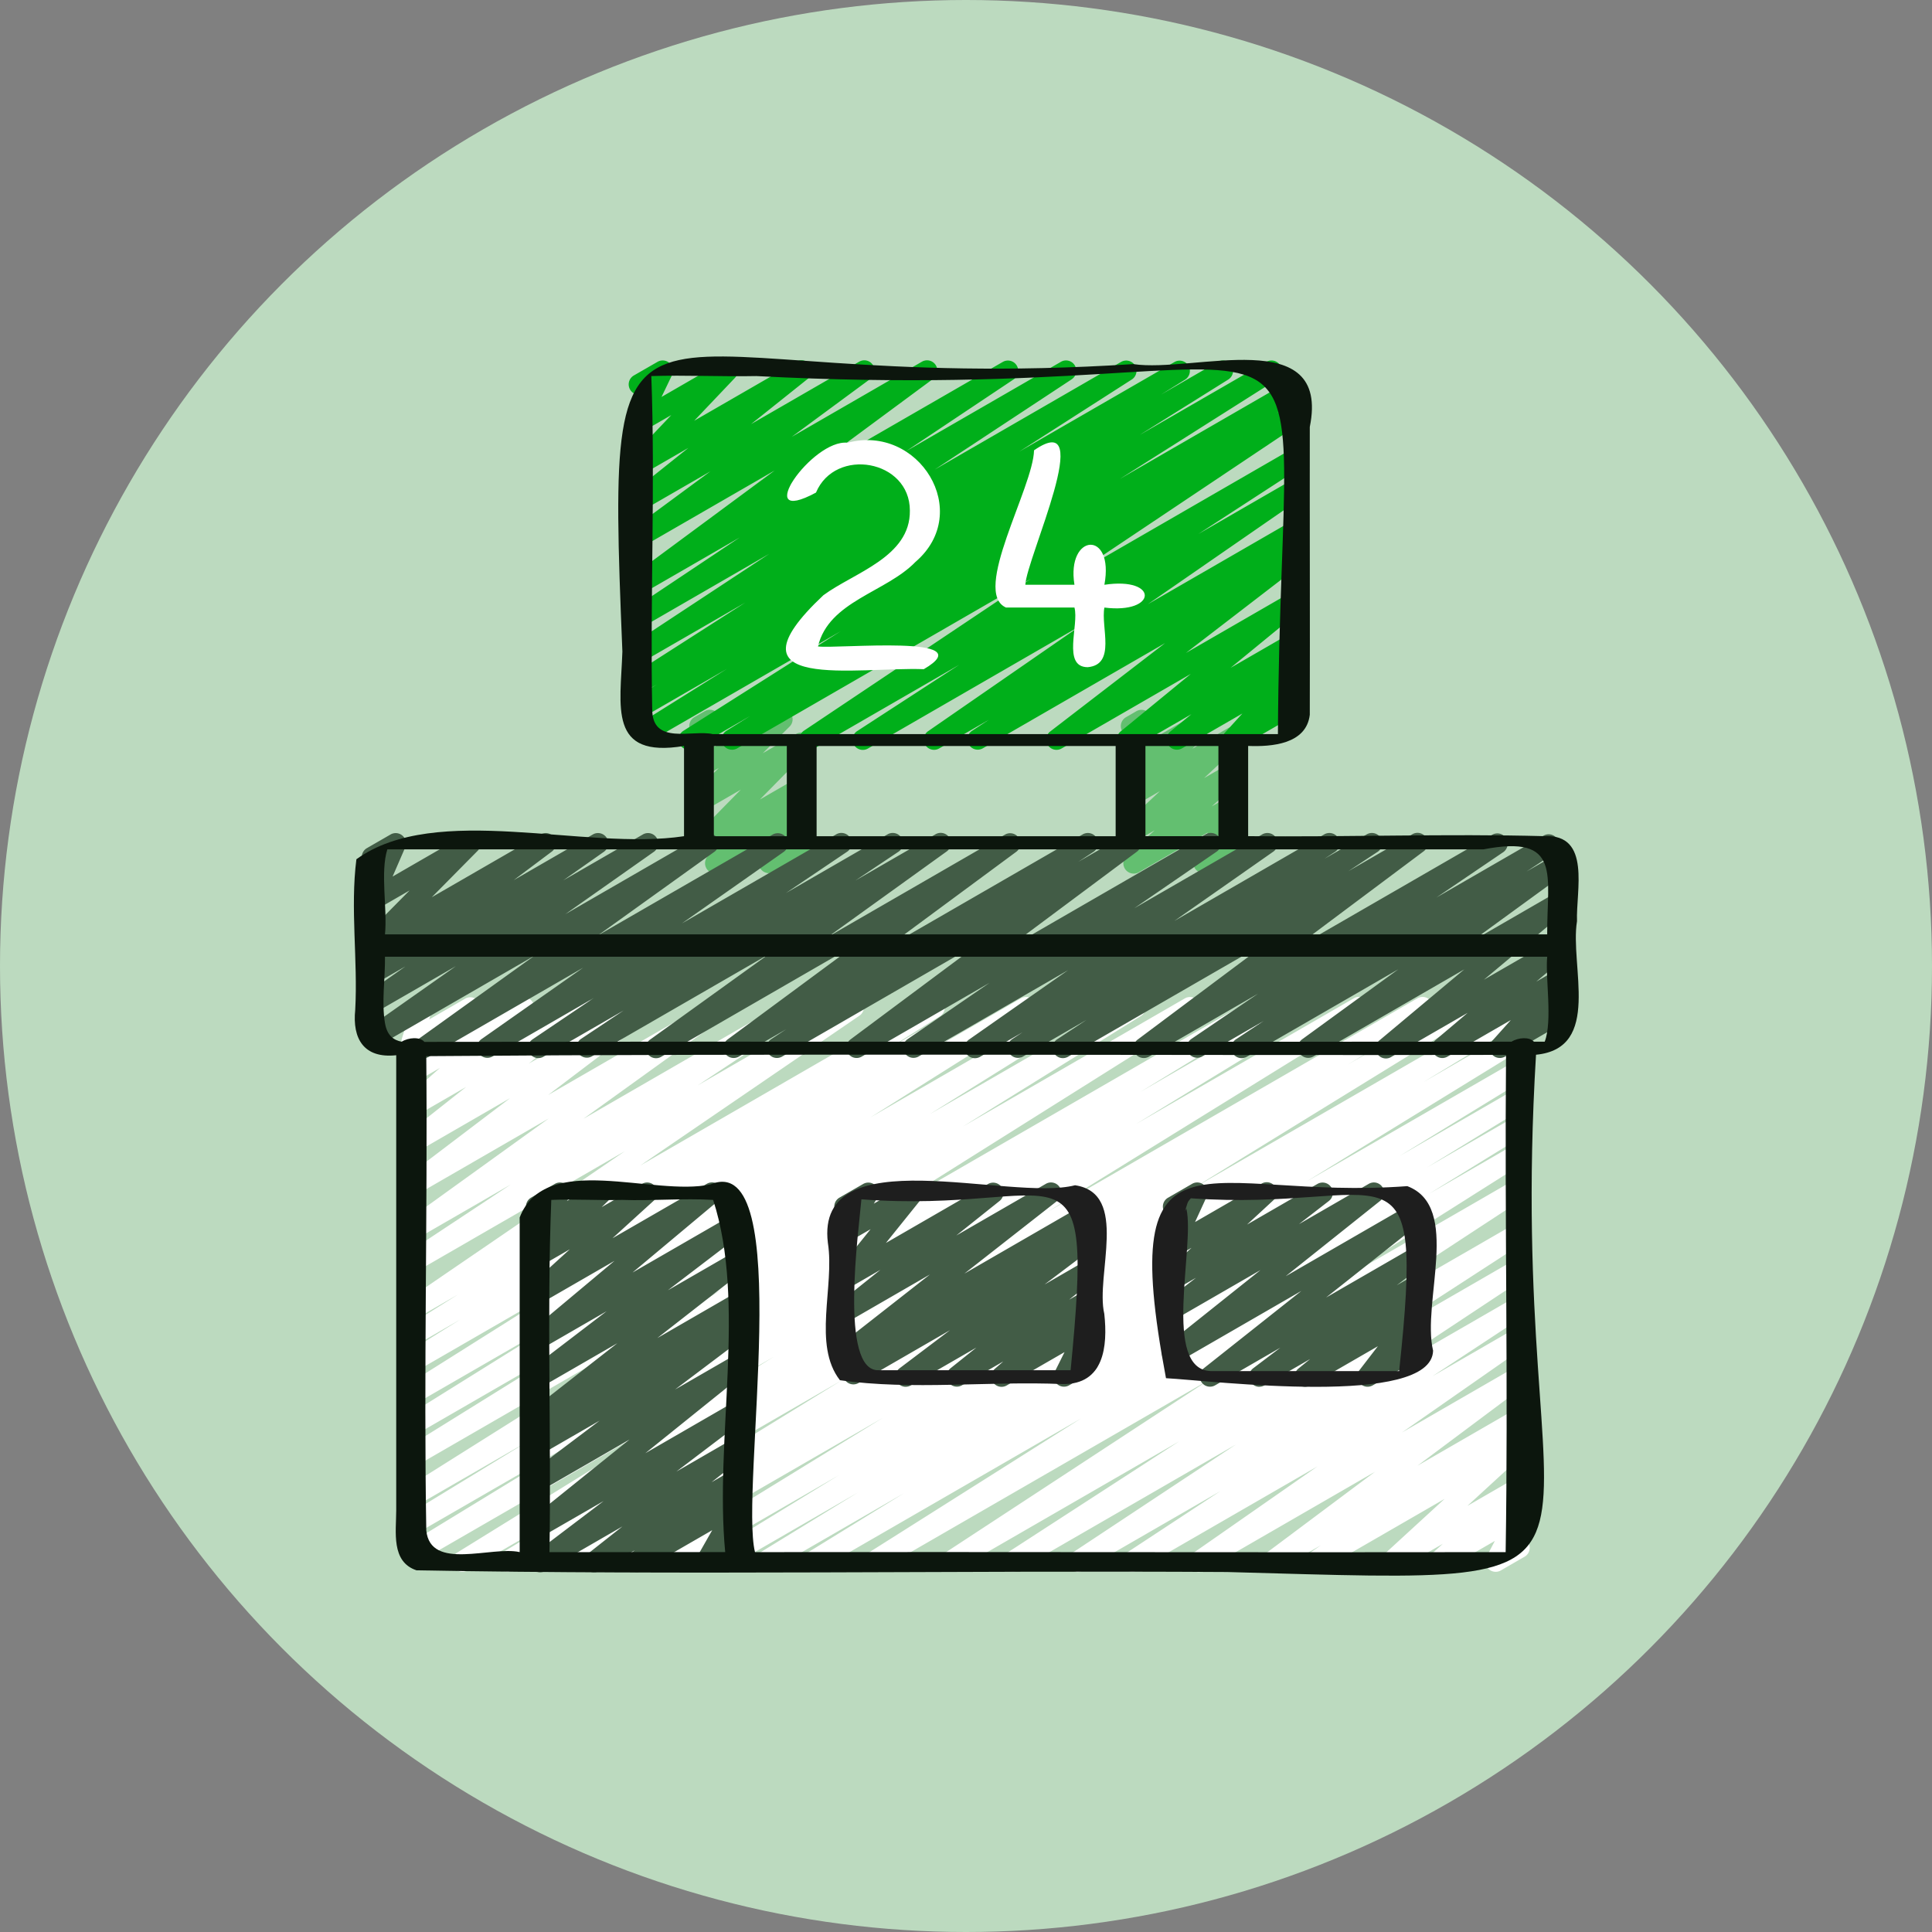
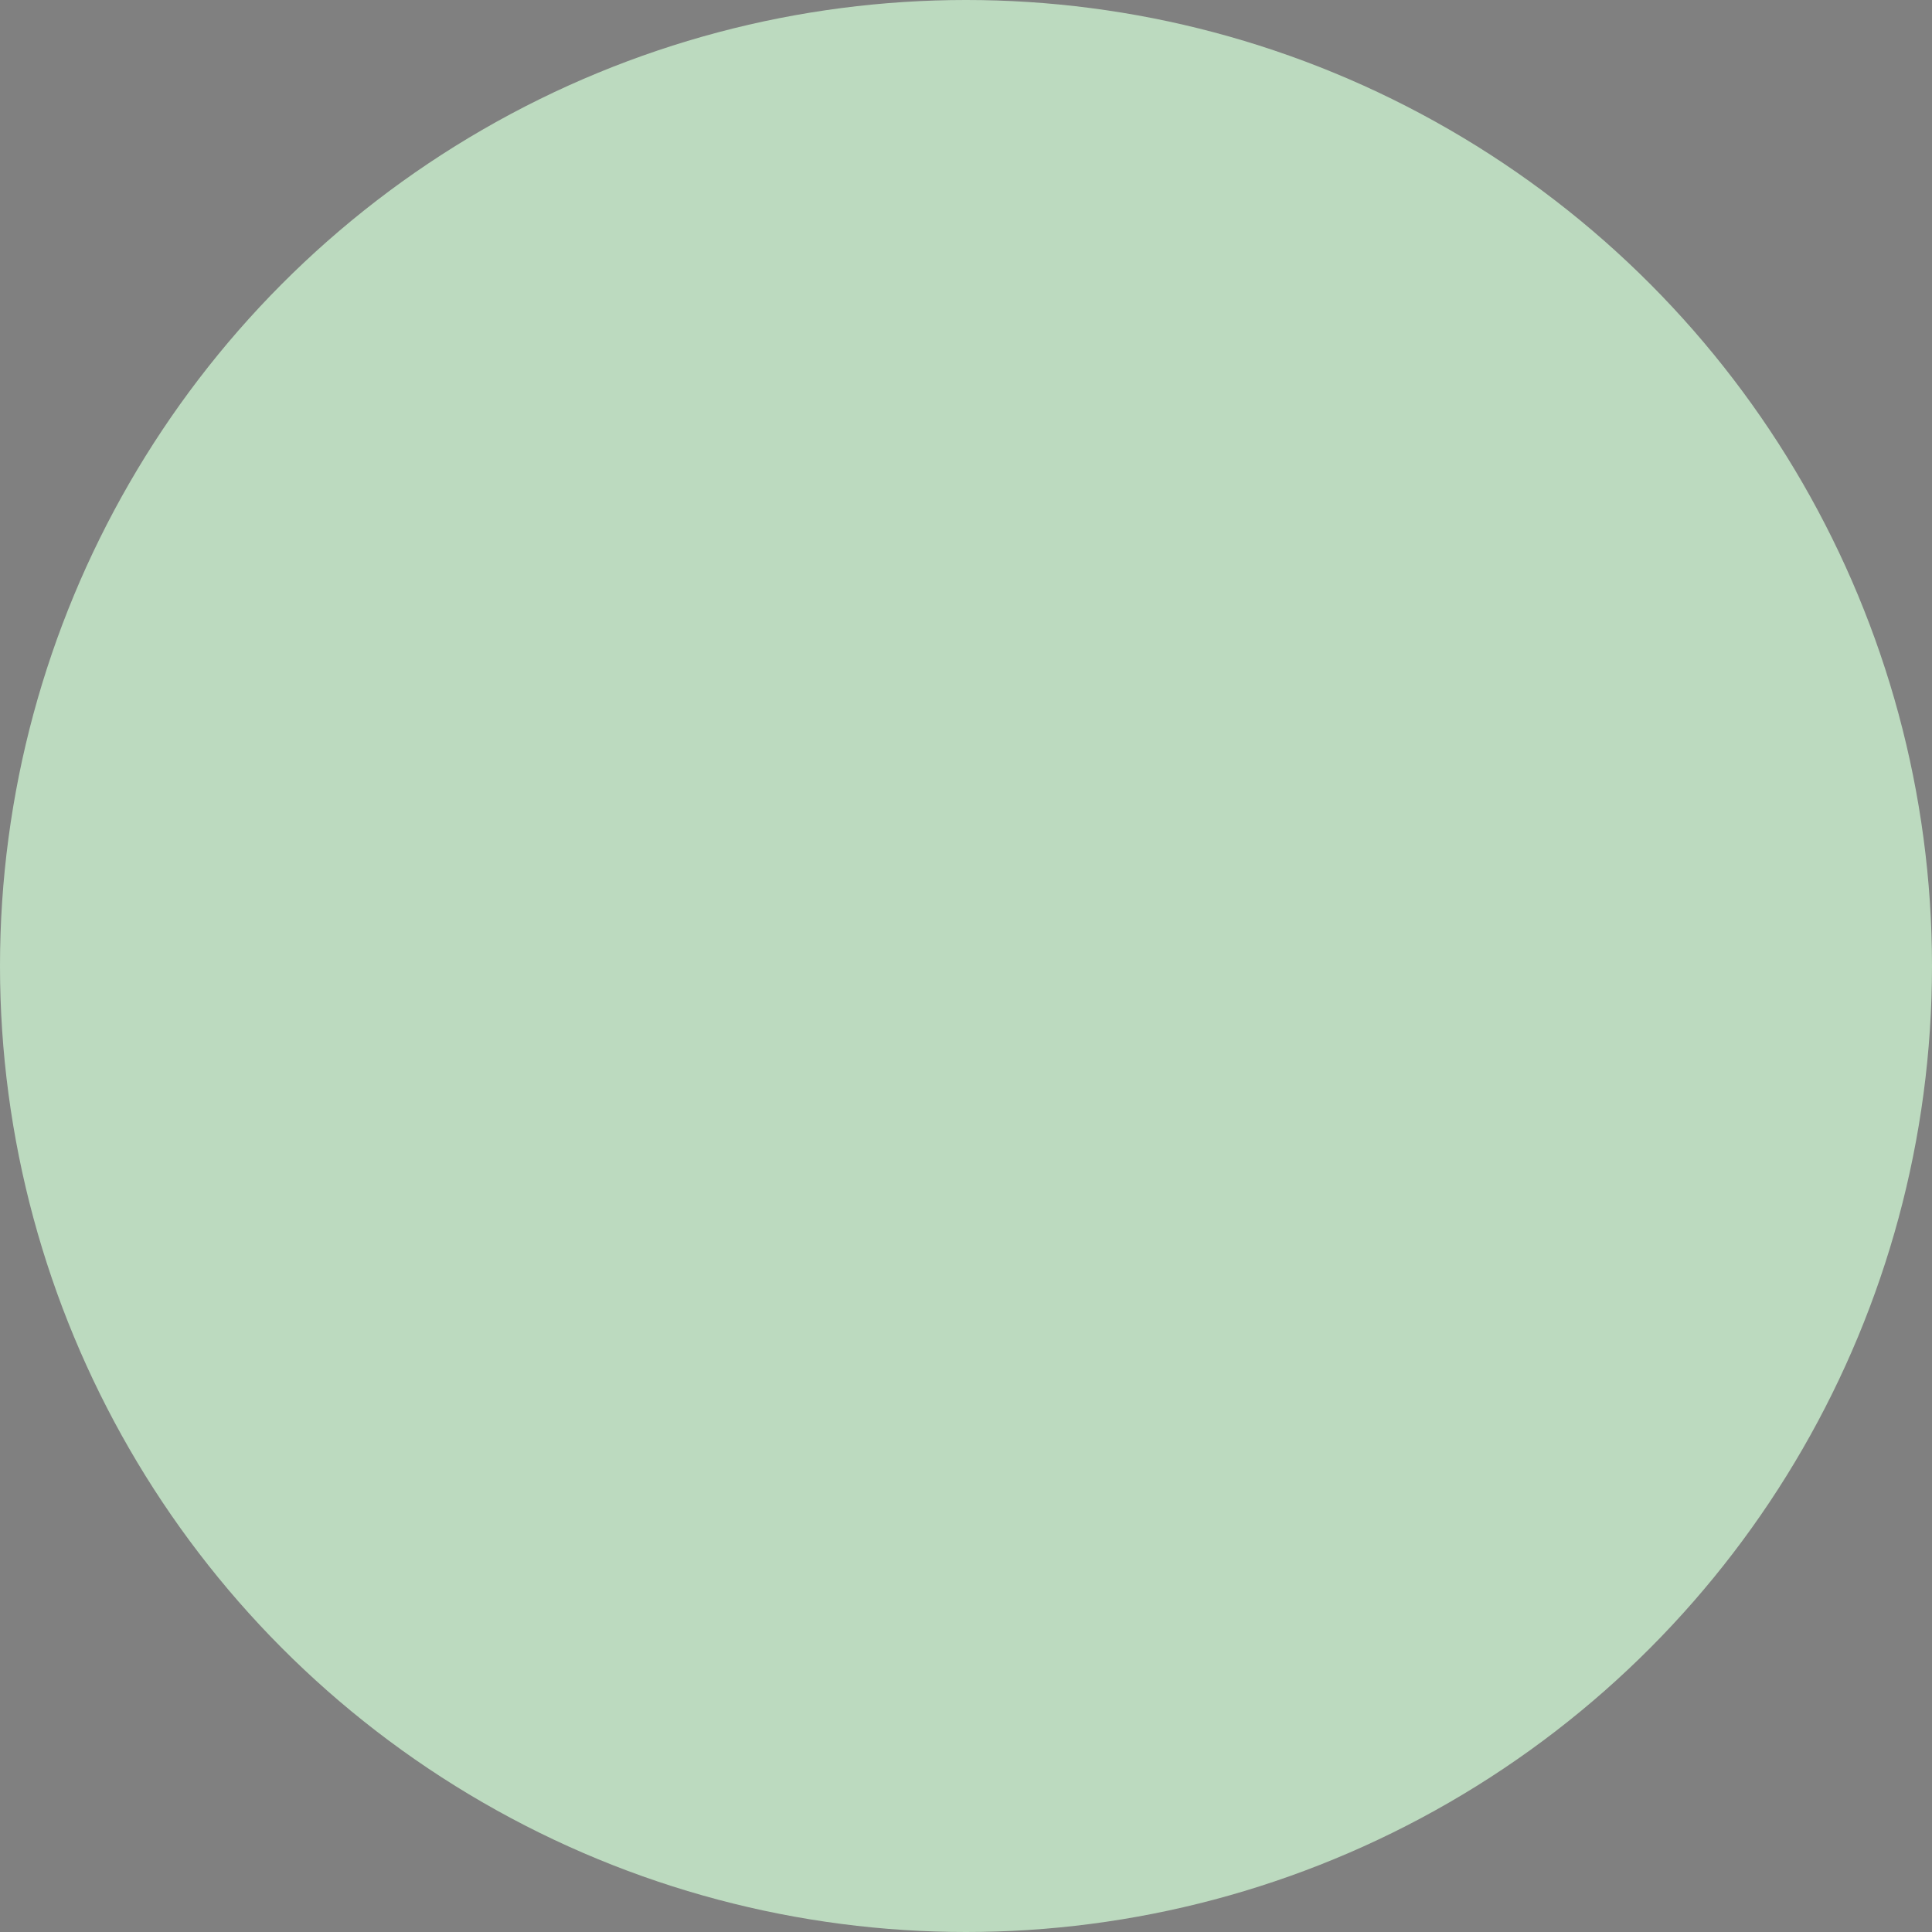
<svg xmlns="http://www.w3.org/2000/svg" width="74" height="74" fill="none" viewBox="0 0 74 74">
  <rect x="0" y="0" width="74" height="74" fill="#808080" stroke="none" />
  <circle cx="37" cy="37" r="37" fill="#BCDABF" />
  <g clip-path="url(#a)">
-     <path fill="#63BF70" d="M27.399 33.458a.394.394 0 0 1-.26-.69l.326-.287-.474.274a.393.393 0 0 1-.478-.616l1.862-1.893-1.384.799a.393.393 0 0 1-.475-.62l1.016-1.009-.54.312a.392.392 0 0 1-.582-.425l.247-1.125a.394.394 0 0 1-.06-.71l.398-.23a.394.394 0 0 1 .58.425l-.205.936 2.386-1.377a.392.392 0 0 1 .475.62l-1.015 1.008 1.274-.736a.393.393 0 0 1 .478.616l-1.863 1.894 1.393-.804a.393.393 0 0 1 .457.636l-.368.324a.393.393 0 0 1 .44.594l-.37.564a.394.394 0 0 1 .244.731l-1.252.723a.394.394 0 0 1-.526-.557l.332-.505-1.86 1.073a.4.4 0 0 1-.197.053zM43.419 33.46a.394.394 0 0 1-.265-.684l1.075-.975-.707.41a.393.393 0 0 1-.465-.628l1.37-1.28-.904.522a.393.393 0 0 1-.478-.617l.83-.836-.352.203a.395.395 0 0 1-.58-.433l.232-.968a.392.392 0 0 1-.046-.704l.398-.23a.395.395 0 0 1 .58.433l-.184.763 2.098-1.211a.393.393 0 0 1 .477.617l-.827.836 1.35-.78a.393.393 0 0 1 .465.629l-1.368 1.277.909-.525a.393.393 0 0 1 .461.633l-1.075.975.62-.358a.394.394 0 0 1 .547.522l-.513.991a.393.393 0 0 1 .365.696l-1.135.656a.395.395 0 0 1-.547-.521l.512-.99-2.645 1.527a.4.4 0 0 1-.197.052z" />
    <path fill="#fff" d="M27.49 60.202a.395.395 0 0 1-.206-.73l4.858-2.975-6.325 3.652a.393.393 0 0 1-.403-.676l8.404-5.168-10.122 5.844a.393.393 0 0 1-.4-.678l3.916-2.376-5.29 3.053a.393.393 0 0 1-.404-.676l10.726-6.604-12.608 7.28a.393.393 0 0 1-.4-.679l3.091-1.873-4.417 2.55a.393.393 0 0 1-.404-.675l12.138-7.506-13.55 7.827a.393.393 0 0 1-.403-.677l6.792-4.147-6.514 3.76a.393.393 0 0 1-.401-.677l4.772-2.912-4.37 2.523a.393.393 0 0 1-.406-.674l12.126-7.626-11.72 6.768a.394.394 0 0 1-.404-.675l6.82-4.235-6.416 3.704a.393.393 0 0 1-.405-.675l6.014-3.75-5.609 3.237a.393.393 0 0 1-.406-.674l6.167-3.884-5.76 3.326a.393.393 0 0 1-.406-.675l2.066-1.29-1.662.96a.394.394 0 0 1-.405-.675l1.985-1.245-1.579.911a.394.394 0 0 1-.419-.666l8.381-5.73-7.962 4.597a.394.394 0 0 1-.414-.67l4.013-2.656-3.599 2.078a.393.393 0 0 1-.427-.66l5.477-3.945-5.05 2.915a.394.394 0 0 1-.435-.654l4.003-3.038-3.568 2.06a.394.394 0 0 1-.441-.65l2.324-1.838-1.884 1.087a.393.393 0 0 1-.456-.636l1.338-1.18-.881.509a.393.393 0 0 1-.49-.604l.564-.625-.075.043a.394.394 0 0 1-.573-.456l.185-.603a.394.394 0 0 1-.005-.685l.394-.228a.394.394 0 0 1 .573.456l-.103.335 1.37-.791a.392.392 0 0 1 .49.603l-.566.626 2.133-1.23a.393.393 0 0 1 .457.636l-1.337 1.178 3.146-1.816a.394.394 0 0 1 .44.65L20.25 40.74l4.311-2.49a.393.393 0 0 1 .436.655l-4.005 3.039 6.402-3.695a.394.394 0 0 1 .427.66l-5.477 3.945 7.979-4.606a.394.394 0 0 1 .414.67l-4.012 2.654 5.76-3.326a.393.393 0 0 1 .42.666l-8.382 5.731 11.083-6.399a.394.394 0 0 1 .405.675l-1.994 1.252 3.337-1.927a.394.394 0 0 1 .405.675l-2.072 1.292 3.408-1.967a.393.393 0 0 1 .407.674l-6.159 3.879 7.887-4.553a.394.394 0 0 1 .405.675l-6.02 3.754 7.674-4.43a.393.393 0 0 1 .405.675l-6.81 4.229 8.495-4.904a.39.39 0 0 1 .534.137.393.393 0 0 1-.127.537l-12.13 7.626 14.38-8.302a.394.394 0 0 1 .402.677l-4.767 2.909 6.212-3.587a.394.394 0 0 1 .402.677l-6.782 4.142 8.347-4.82a.393.393 0 0 1 .404.675l-12.15 7.514 14.184-8.188a.393.393 0 0 1 .4.677l-3.07 1.861 4.399-2.54a.394.394 0 0 1 .403.676L45.692 45.52 58.04 38.39a.394.394 0 0 1 .401.678l-3.928 2.383 3.527-2.036a.394.394 0 0 1 .403.676l-8.411 5.17 8.008-4.621a.39.39 0 0 1 .535.139c.11.185.05.424-.133.538l-4.838 2.963 4.436-2.561a.394.394 0 0 1 .403.676l-3.784 2.32 3.38-1.95a.394.394 0 0 1 .404.676l-3.7 2.28 3.297-1.903a.395.395 0 0 1 .408.674l-8.144 5.146 7.736-4.467a.394.394 0 0 1 .413.67l-10.118 6.627 9.706-5.603a.395.395 0 0 1 .41.671l-6.595 4.275 6.185-3.571a.394.394 0 0 1 .415.67l-6.28 4.157 5.865-3.385a.394.394 0 0 1 .413.67l-3.596 2.366 3.184-1.838a.393.393 0 0 1 .422.663l-4.766 3.325 4.344-2.508a.394.394 0 0 1 .432.656l-4.182 3.125 3.75-2.165a.393.393 0 0 1 .423.663l-.433.303.01-.006a.394.394 0 0 1 .463.63l-2.301 2.113 1.839-1.062a.394.394 0 0 1 .461.632l-.434.394a.395.395 0 0 1 .518.538l-.374.71a.394.394 0 0 1 .18.735l-.913.528a.395.395 0 0 1-.545-.523l.32-.61-1.963 1.133a.393.393 0 0 1-.461-.633l.428-.388-1.769 1.02a.394.394 0 0 1-.463-.63l2.304-2.113-4.752 2.743a.393.393 0 0 1-.422-.664l.431-.301-1.672.965a.393.393 0 0 1-.432-.656l4.182-3.126-6.55 3.782a.393.393 0 0 1-.421-.664l4.766-3.323-6.906 3.986a.394.394 0 0 1-.413-.67l3.598-2.367-5.261 3.036a.394.394 0 0 1-.415-.67l6.275-4.154-8.357 4.824a.394.394 0 0 1-.41-.672l6.594-4.273-8.564 4.944a.39.39 0 0 1-.532-.134.393.393 0 0 1 .12-.535l10.119-6.628-12.64 7.297a.394.394 0 0 1-.407-.674l8.142-5.145-10.08 5.82a.394.394 0 0 1-.403-.676l3.707-2.285-5.127 2.96a.393.393 0 0 1-.403-.676l3.77-2.313-5.178 2.99a.4.4 0 0 1-.197.052z" />
    <path fill="#425C46" d="M29.756 40.523a.394.394 0 0 1-.216-.723l.573-.377-1.812 1.046a.393.393 0 0 1-.43-.657l4.977-3.677-7.507 4.334a.393.393 0 0 1-.427-.66l4.507-3.244-6.764 3.904a.395.395 0 0 1-.416-.668l1.646-1.098-3.06 1.765a.393.393 0 0 1-.417-.667l2.335-1.577-3.887 2.244a.394.394 0 0 1-.423-.663l3.902-2.741-5.898 3.404a.393.393 0 0 1-.427-.66l4.455-3.2-5.98 3.453a.39.39 0 0 1-.528-.128.395.395 0 0 1 .105-.535l3.398-2.393-3.065 1.768a.39.39 0 0 1-.528-.128.395.395 0 0 1 .104-.534l1.557-1.097-1.132.654a.394.394 0 0 1-.432-.656l1.457-1.093-1.025.591a.394.394 0 0 1-.476-.617l1.766-1.787-1.289.744a.393.393 0 0 1-.558-.497l.494-1.14a.395.395 0 0 1-.288-.724l.915-.528a.395.395 0 0 1 .558.498l-.482 1.114 2.79-1.61a.394.394 0 0 1 .476.616l-1.766 1.787 4.165-2.404a.39.39 0 0 1 .525.124.395.395 0 0 1-.093.532l-1.459 1.094 3.032-1.75a.39.39 0 0 1 .528.128.395.395 0 0 1-.105.535l-1.558 1.096 3.048-1.758a.39.39 0 0 1 .529.128.395.395 0 0 1-.105.535l-3.395 2.391 5.29-3.054a.394.394 0 0 1 .427.66l-4.458 3.2 6.69-3.86a.394.394 0 0 1 .423.663l-3.903 2.742 5.9-3.405a.393.393 0 0 1 .417.667L30.1 34.207l3.887-2.244a.393.393 0 0 1 .415.668l-1.642 1.097 3.057-1.764a.393.393 0 0 1 .427.66l-4.508 3.245 6.764-3.905a.394.394 0 0 1 .431.657l-4.977 3.676 7.507-4.333a.393.393 0 0 1 .413.67l-.574.377 1.814-1.047a.394.394 0 0 1 .432.657l-5.1 3.8 7.72-4.457a.393.393 0 0 1 .42.665l-3.143 2.16 4.895-2.825a.393.393 0 0 1 .422.663l-3.78 2.647 5.732-3.31a.393.393 0 0 1 .413.67l-.398.26 1.613-.93a.394.394 0 0 1 .415.67l-1.114.737 2.436-1.406a.393.393 0 0 1 .433.656l-5.156 3.856 7.817-4.512a.395.395 0 0 1 .418.667l-2.57 1.744 4.09-2.361a.394.394 0 0 1 .415.67l-1.056.697 1.147-.661a.393.393 0 0 1 .428.659l-3.69 2.686 3.262-1.884a.39.39 0 0 1 .52.115.395.395 0 0 1-.07.527l-3.228 2.701 2.778-1.603a.394.394 0 0 1 .45.642l-1.223 1.035.772-.445a.394.394 0 0 1 .49.603l-.715.798.225-.13a.39.39 0 0 1 .537.144c.11.188.045.429-.144.537l-2.364 1.365a.395.395 0 0 1-.502-.092.395.395 0 0 1 .013-.51l.715-.799-2.427 1.401a.39.39 0 0 1-.519-.114.396.396 0 0 1 .068-.527l1.224-1.036-2.906 1.677a.392.392 0 0 1-.45-.642l3.227-2.7-5.79 3.342a.394.394 0 0 1-.429-.658l3.69-2.686-5.793 3.344a.394.394 0 0 1-.415-.67l1.054-.697-2.368 1.367a.395.395 0 0 1-.418-.667l2.57-1.744-4.175 2.41a.393.393 0 0 1-.433-.655l5.156-3.856-7.817 4.511a.394.394 0 0 1-.415-.67l1.113-.736-2.435 1.406a.394.394 0 0 1-.413-.67l.4-.262-1.615.932a.393.393 0 0 1-.423-.663l3.78-2.647-5.732 3.31a.394.394 0 0 1-.42-.665l3.143-2.16-4.894 2.825a.39.39 0 0 1-.525-.125.393.393 0 0 1 .093-.532l5.1-3.8-7.719 4.457a.4.4 0 0 1-.196.053zM20.692 60.224a.394.394 0 0 1-.239-.708l2.667-2.023-2.427 1.4a.393.393 0 0 1-.444-.647l3.862-3.108-3.419 1.974a.393.393 0 0 1-.434-.655l2.71-2.044-2.276 1.314a.393.393 0 0 1-.423-.663l.566-.397-.142.082a.393.393 0 0 1-.44-.65l3.394-2.652-2.954 1.705a.393.393 0 0 1-.436-.653l2.978-2.276-2.542 1.468a.393.393 0 0 1-.45-.642l3.294-2.756-2.844 1.641a.394.394 0 0 1-.462-.632l1.595-1.452-1.133.654a.393.393 0 0 1-.47-.623l.344-.335a.393.393 0 0 1-.401-.601l.235-.363a.395.395 0 0 1-.06-.71l.914-.528a.394.394 0 0 1 .527.555l-.065.1 1.135-.655a.393.393 0 0 1 .47.623l-.278.27 1.548-.893a.394.394 0 0 1 .462.632l-1.595 1.452 3.61-2.083a.393.393 0 0 1 .45.642l-3.293 2.755 3.899-2.25a.394.394 0 0 1 .436.653l-2.98 2.276 2.546-1.469a.393.393 0 0 1 .44.65l-3.392 2.65 2.954-1.706a.393.393 0 0 1 .423.663l-.575.404.154-.088a.393.393 0 0 1 .433.655l-2.708 2.042 2.277-1.314a.393.393 0 0 1 .444.647l-3.86 3.107 3.42-1.975a.393.393 0 0 1 .435.654l-2.666 2.024 2.234-1.29a.393.393 0 0 1 .44.65l-1.327 1.048.889-.512a.394.394 0 0 1 .446.645l-.303.247a.393.393 0 0 1 .398.585l-.574 1.007.037-.021a.394.394 0 0 1 .394.682l-1.295.746a.393.393 0 0 1-.539-.535l.573-1.007-2.686 1.55a.393.393 0 0 1-.446-.645l.164-.134-1.358.784a.393.393 0 0 1-.441-.65l1.329-1.049-2.954 1.705a.4.4 0 0 1-.197.053zM34.692 53.117a.393.393 0 0 1-.237-.708l1.932-1.46-3.491 2.016a.393.393 0 0 1-.418-.666l.322-.22-.297.172a.394.394 0 0 1-.44-.65l3.556-2.786-3.116 1.799a.394.394 0 0 1-.442-.648l1.661-1.329-1.22.705a.394.394 0 0 1-.504-.587l1.348-1.674-.843.486a.392.392 0 0 1-.53-.548l.264-.427a.395.395 0 0 1-.086-.719l.915-.527a.395.395 0 0 1 .531.549l-.128.207 1.307-.755a.393.393 0 0 1 .504.587l-1.347 1.674 3.916-2.261a.394.394 0 0 1 .442.648l-1.663 1.328 3.425-1.976a.393.393 0 0 1 .44.65l-3.556 2.786 4.571-2.64a.393.393 0 0 1 .418.666l-.365.25a.394.394 0 0 1 .382.68L40.007 49.2l1.501-.867a.393.393 0 0 1 .442.648l-1 .8.557-.321a.393.393 0 0 1 .456.636l-.366.32a.393.393 0 0 1 .46.554l-.412.832a.42.42 0 0 1 .358.196.39.39 0 0 1-.144.538l-.913.527a.395.395 0 0 1-.55-.514l.378-.76-2.21 1.274a.393.393 0 0 1-.456-.637l.32-.28-1.588.917a.394.394 0 0 1-.442-.648l1-.8-2.51 1.448a.4.4 0 0 1-.196.053M48.236 53.117a.394.394 0 0 1-.237-.708l1.04-.789-2.5 1.443a.393.393 0 0 1-.44-.648l3.747-2.97-4.75 2.742a.393.393 0 0 1-.441-.648l3.624-2.892-3.182 1.837a.394.394 0 0 1-.438-.652l1.152-.891-.714.412a.393.393 0 0 1-.464-.63l1.005-.929-.541.313a.393.393 0 0 1-.554-.505l.459-1a.392.392 0 0 1-.257-.73l.914-.528a.393.393 0 0 1 .554.505l-.44.958 2.534-1.463a.392.392 0 0 1 .464.63l-1.006.93 2.7-1.559a.394.394 0 0 1 .438.652l-1.151.891 2.673-1.543a.39.39 0 0 1 .522.119c.115.17.081.4-.08.529l-3.623 2.89 4.855-2.803a.393.393 0 0 1 .44.649l-3.748 2.97 3.31-1.91a.393.393 0 0 1 .434.654l-1.04.788.607-.35a.392.392 0 0 1 .444.647l-.447.363.003-.002a.394.394 0 0 1 .51.581l-.706.917.197-.114a.39.39 0 0 1 .538.144.39.39 0 0 1-.145.538l-1.918 1.108a.394.394 0 0 1-.51-.58l.707-.919-2.595 1.498a.393.393 0 0 1-.444-.646l.447-.363-1.75 1.009a.4.4 0 0 1-.196.053z" />
    <path fill="#00AF1A" d="M28.036 28.715a.393.393 0 0 1-.208-.728l.907-.564-2.146 1.238a.393.393 0 0 1-.407-.673l6.018-3.81-7.355 4.246a.393.393 0 0 1-.405-.675l3.403-2.13-3.214 1.855a.393.393 0 0 1-.405-.675l.937-.584-.533.308a.394.394 0 0 1-.409-.672l4.325-2.77-3.916 2.26a.394.394 0 0 1-.413-.67l5.252-3.46-4.838 2.793a.395.395 0 0 1-.416-.668l4.12-2.75-3.705 2.138a.393.393 0 0 1-.43-.657l5.475-4.047-5.045 2.911a.393.393 0 0 1-.43-.657l3.012-2.22-2.582 1.49a.393.393 0 0 1-.442-.648l2.18-1.74-1.738 1.002a.393.393 0 0 1-.482-.611l1.566-1.649-1.084.626a.394.394 0 0 1-.552-.51l.431-.897a.395.395 0 0 1-.232-.734l.915-.527a.395.395 0 0 1 .55.511l-.402.837 2.335-1.348a.394.394 0 0 1 .482.612l-1.566 1.648 3.917-2.26a.393.393 0 0 1 .442.648l-2.18 1.74 4.137-2.388a.393.393 0 0 1 .43.657l-3.011 2.22 4.984-2.877a.393.393 0 0 1 .43.657l-5.474 4.046 8.151-4.7a.394.394 0 0 1 .416.668l-4.124 2.753 5.926-3.42a.39.39 0 0 1 .532.133.395.395 0 0 1-.118.536l-5.25 3.46 7.15-4.13a.394.394 0 0 1 .41.672l-4.323 2.77 5.96-3.44a.394.394 0 0 1 .405.675l-.935.581 2.178-1.257a.394.394 0 0 1 .406.675l-3.409 2.132 4.863-2.806a.39.39 0 0 1 .533.137.395.395 0 0 1-.125.537l-6.018 3.81 6.485-3.745a.393.393 0 0 1 .405.675l-.902.56.5-.287a.39.39 0 0 1 .53.132c.113.18.061.417-.114.536l-8.702 5.822 8.285-4.783a.393.393 0 0 1 .412.67l-3.894 2.53 3.483-2.011a.393.393 0 0 1 .42.664l-5.837 4.036 5.417-3.127a.393.393 0 0 1 .413.67l-.656.431.244-.14a.393.393 0 0 1 .437.652l-4.395 3.38 3.958-2.284a.393.393 0 0 1 .446.645l-2.693 2.209 2.247-1.297a.393.393 0 0 1 .446.645l-.81.666.364-.21a.394.394 0 0 1 .488.605l-.666.731.178-.102a.39.39 0 0 1 .538.144.39.39 0 0 1-.144.538l-2.367 1.365a.394.394 0 0 1-.488-.605l.666-.731-2.316 1.336a.394.394 0 0 1-.446-.645l.81-.665-2.27 1.31a.394.394 0 0 1-.446-.645l2.693-2.208-4.943 2.853a.393.393 0 0 1-.437-.652l4.395-3.381-6.987 4.033a.394.394 0 0 1-.413-.67l.65-.426-1.9 1.096a.393.393 0 0 1-.42-.664l5.838-4.037-8.141 4.701a.393.393 0 0 1-.411-.67l3.9-2.533-5.548 3.203a.395.395 0 0 1-.416-.668l8.699-5.822-11.24 6.489a.4.4 0 0 1-.196.052z" />
-     <path fill="#0C160D" d="M13.606 38.677c-.115 1.106.328 1.873 1.57 1.741v17.439c0 .812-.206 1.962.777 2.29 10.315.19 20.706 0 31.047.065 17.413.473 10.575.917 11.833-19.813 2.537-.246 1.288-3.41 1.57-5.116-.045-1.153.555-3.341-1.244-3.256-3.78-.1-7.57.04-11.352 0v-3.456c.91.036 2.228-.068 2.361-1.194.01-3.67-.006-7.35 0-11.024.802-3.969-4.45-2.06-6.761-2.407-19.627 1.264-20.241-5.35-19.568 11.01-.07 2.106-.56 4.103 2.361 3.616v3.456c-3.804.577-9.493-1.322-12.549.883-.24 1.882.06 3.862-.045 5.766m1.14.515c-.136-.803.011-1.737 0-2.548h44.516c-.079.777.212 2.457-.096 3.255h-.413c-.172-.192-.597-.163-.858 0-13.88.007-27.76-.012-41.64.007-.168-.201-.605-.172-.87-.006-.312-.06-.557-.237-.638-.708m6.299 20.258c.074-4.475-.105-9.071.07-13.491.875-.037 1.818.024 2.715 0 1.155.042 2.343-.07 3.484 0 1.281 3.944.05 9.153.462 13.49zm36.624 0c-9.54.015-19.18-.012-28.752 0-.589-2.393 1.593-15.453-1.705-14.085-2.178.48-6.328-1.287-7.308 1.268-.001 4.272.002 8.545 0 12.816-1.073-.245-3.42.738-3.577-.83-.102-6.05.053-12.112 0-18.166 13.786-.111 27.57-.022 41.357-.049-.056 6.329.087 12.758-.015 19.045M46.668 31.946v.082h-2.795v-3.455h2.795zm-15.39-3.373h11.454v3.456H31.278zm-6.297-1.416c-.082-4.208.12-8.658-.034-12.753 1.307-.042 2.69.027 4.022 0 23.56 1.24 20.088-5.77 19.978 13.714q-10.82-.001-21.647 0c-.773-.179-2.332.443-2.318-.96zm2.361 1.523v-.107h2.795v3.456h-2.795zm-12.505 3.852c13.954-.003 27.994.003 41.985 0 3.01-.58 2.428.99 2.439 3.256H14.746c.096-.998-.188-2.366.09-3.256z" />
-     <path fill="#1E1E1E" d="M41.177 45.398c-2.508.645-9.963-1.848-9.467 2.21.263 1.667-.593 3.9.461 5.257 2.778.394 5.706.025 8.53.148 1.582.023 1.733-1.44 1.596-2.69-.347-1.484.968-4.614-1.12-4.925m-7.517 7.084c-1.53.071-.765-5.38-.666-6.545 7.785.587 8.929-2.844 8.013 6.545zM53.903 45.432c-7.715.574-11.178-2.892-9.243 7.356 1.78.097 10.168 1.137 10.231-1.053-.447-1.847 1.098-5.514-.988-6.303m-7.517 7.084c-1.892-.043-.614-4.754-.942-6.21.008-.088-.136.327.034-.206.039-.124.125-.178.132-.203 7.605.545 8.982-2.728 7.98 6.62z" />
    <path fill="#fff" d="M31.254 18.867c.74-1.755 3.596-1.26 3.596.69.022 1.78-2.134 2.372-3.312 3.241-3.988 3.75 1.33 2.735 3.845 2.833 2.308-1.345-3.304-.771-4.053-.871.414-1.738 2.604-2.069 3.732-3.235 2.236-1.921.12-5.295-2.598-4.567-1.356-.15-3.72 3.261-1.21 1.909M38.533 23.27h2.621c.182.663-.482 2.279.507 2.285 1.101-.1.495-1.536.64-2.284 2.031.256 2.094-1.186 0-.873.391-2.117-1.465-1.969-1.147 0h-1.881c.038-1.001 2.777-6.84.333-5.15-.03 1.426-2.403 5.441-1.072 6.023z" />
  </g>
  <defs>
    <clipPath id="a">
-       <path fill="#fff" d="M13.389 13.389h47.23v47.23h-47.23z" />
-     </clipPath>
+       </clipPath>
  </defs>
</svg>